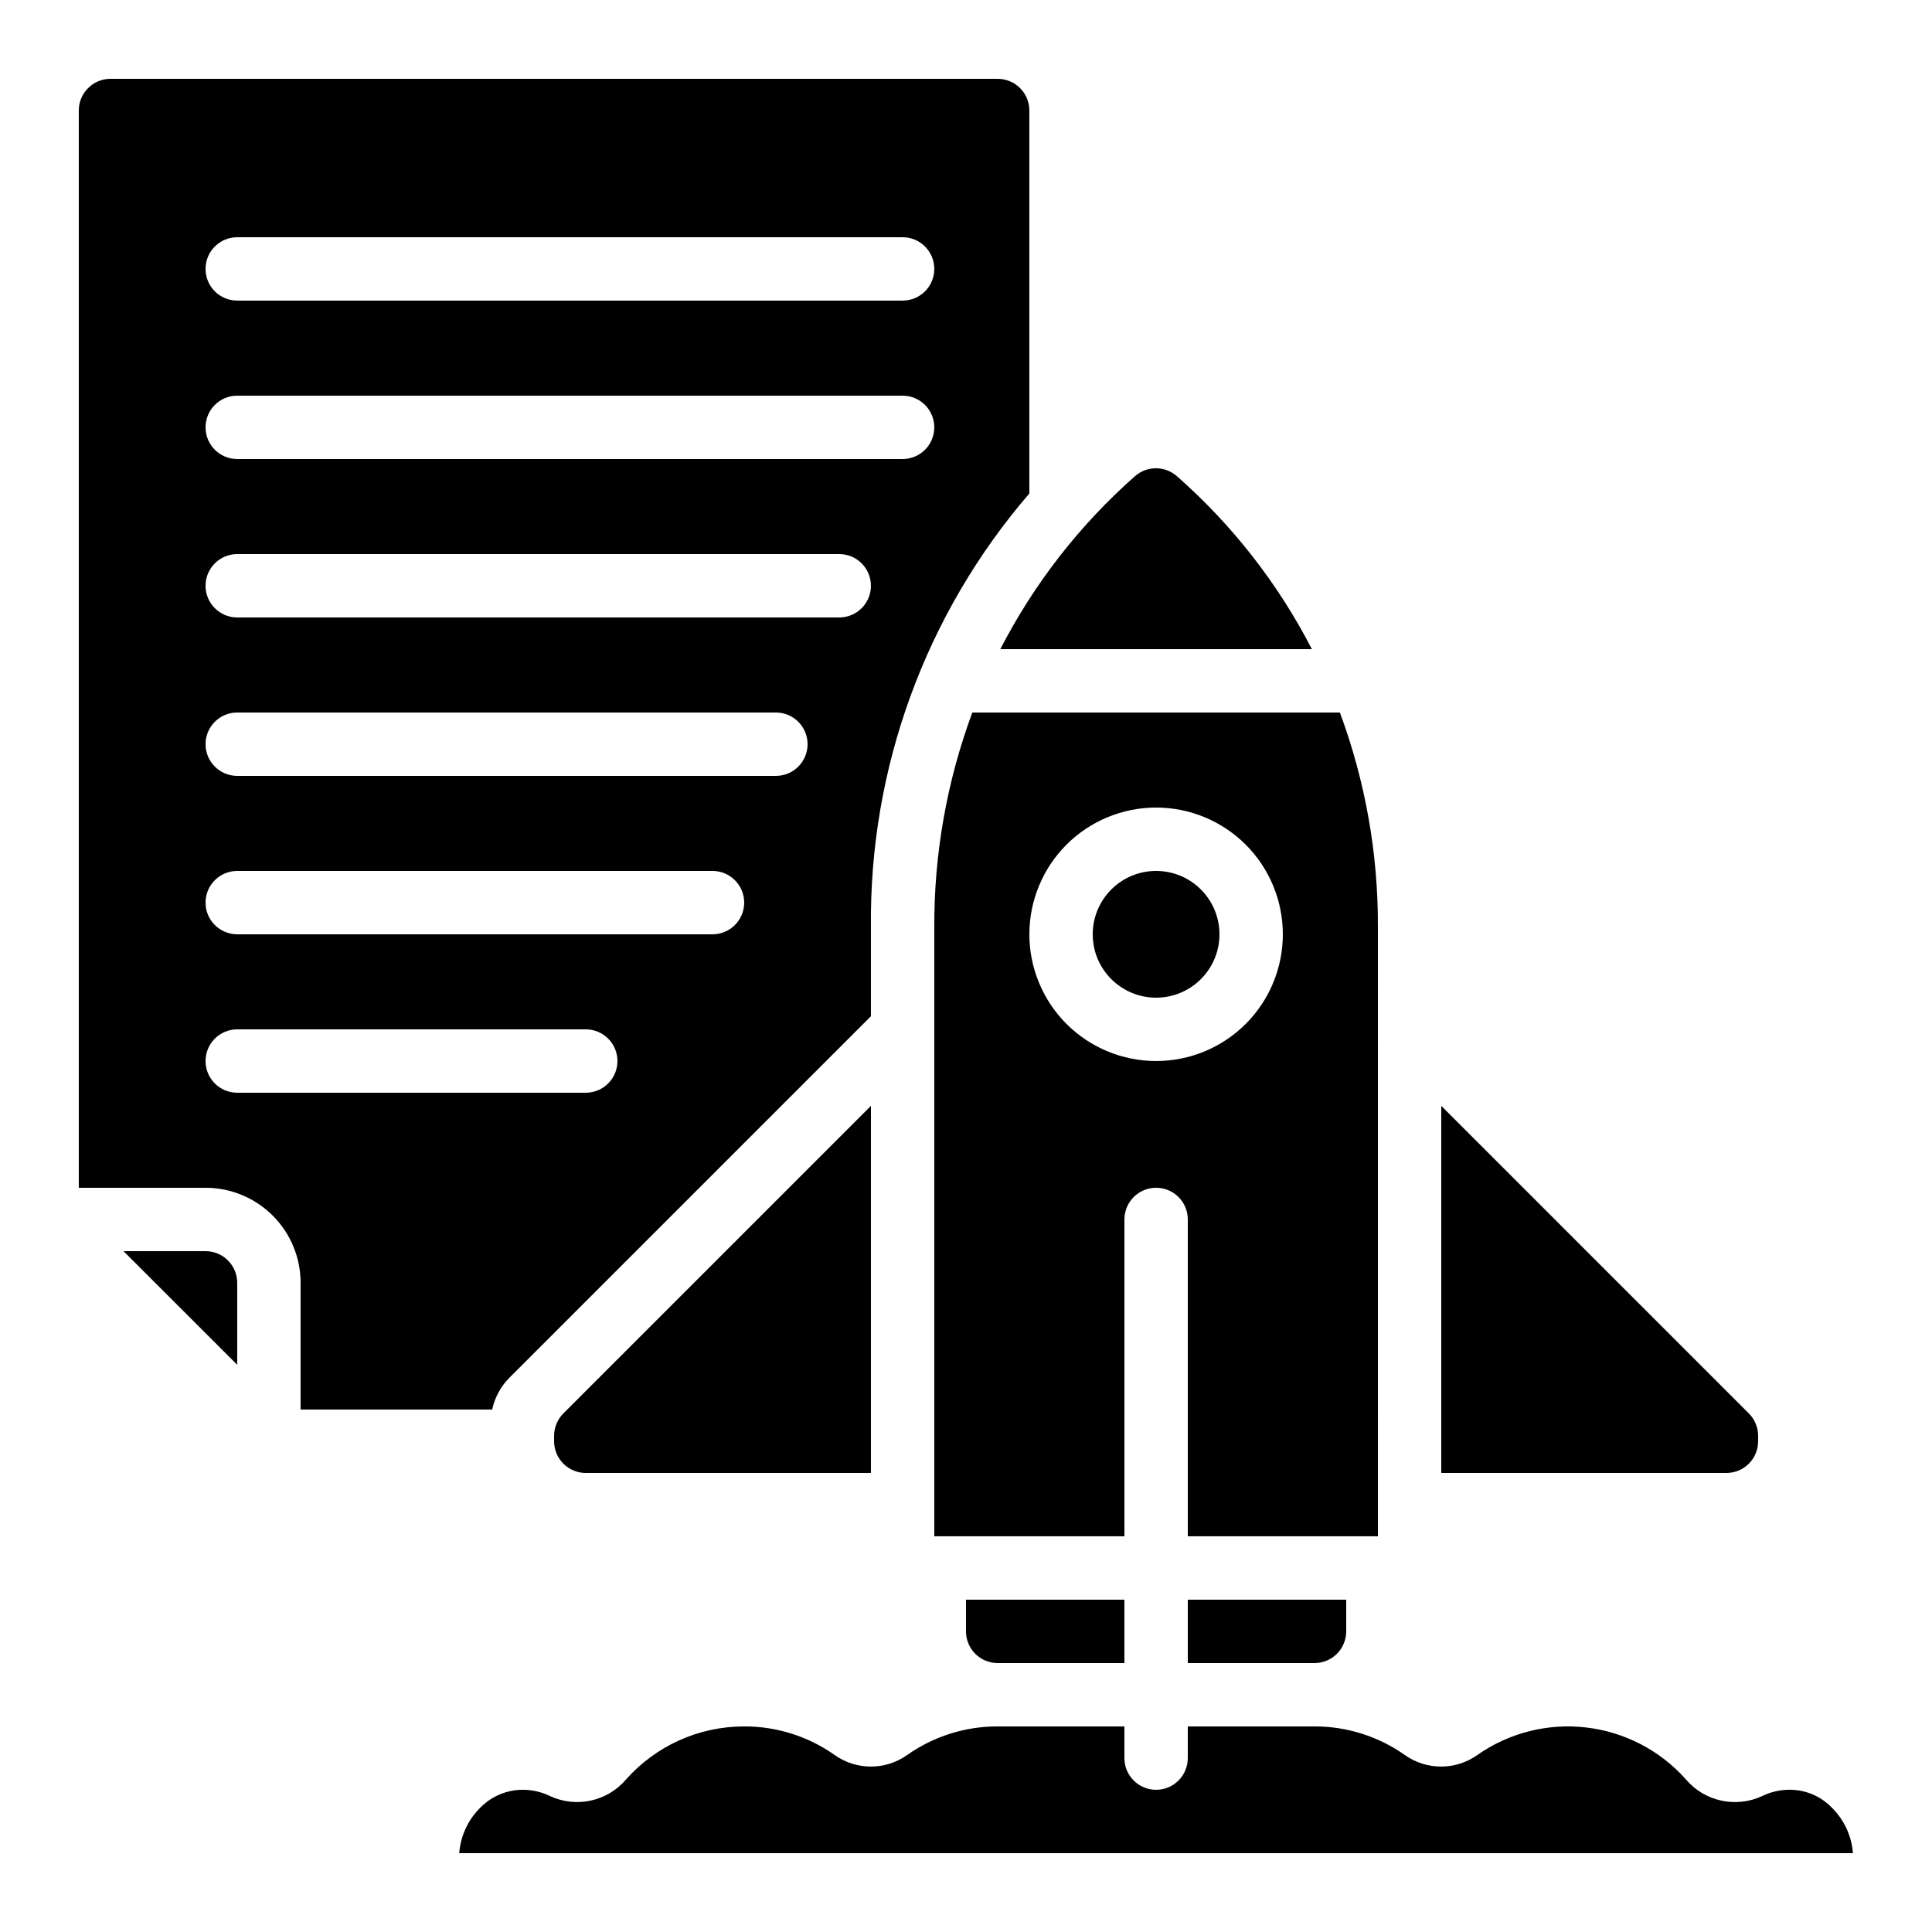
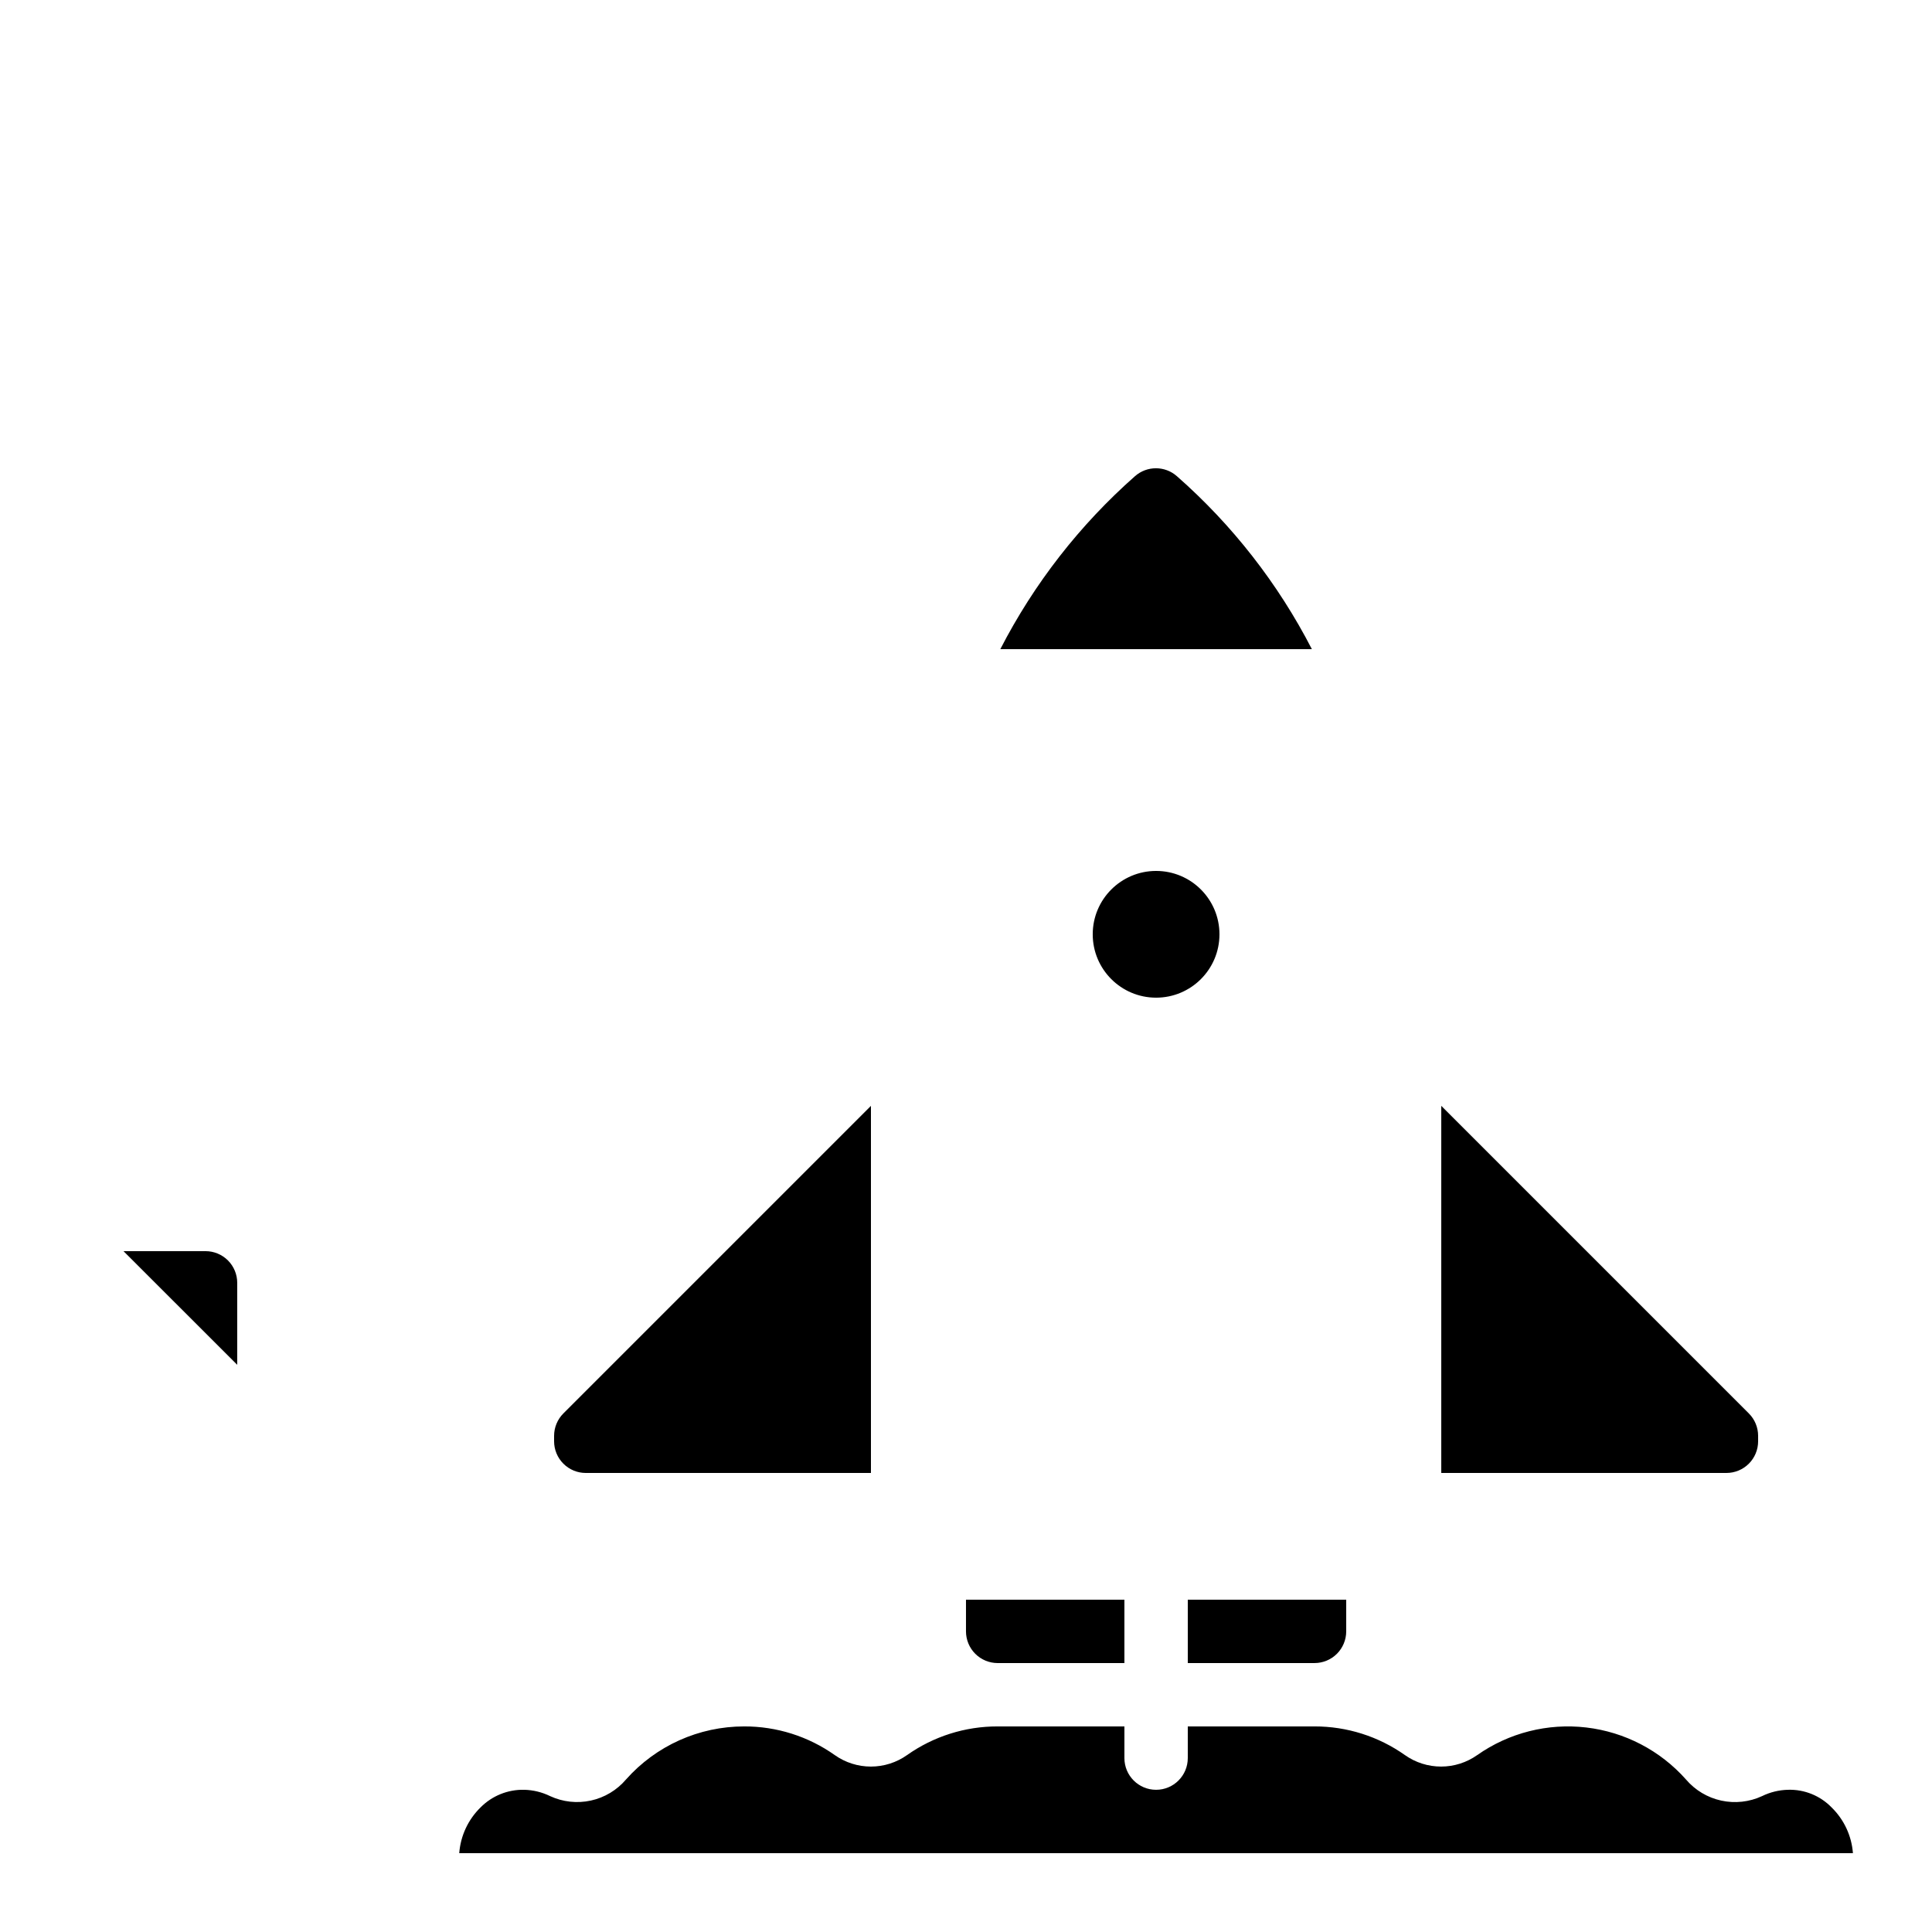
<svg xmlns="http://www.w3.org/2000/svg" fill="#000000" width="800px" height="800px" version="1.1" viewBox="144 144 512 512">
  <g>
    <path d="m467.17 391.6c0 9.273-7.516 16.793-16.793 16.793-9.273 0-16.793-7.519-16.793-16.793 0-9.273 7.519-16.793 16.793-16.793 9.277 0 16.793 7.519 16.793 16.793" />
    <path d="m374.81 534.35v-97.285l-81.508 81.508c-1.574 1.574-2.461 3.711-2.461 5.938v1.441c0 2.231 0.883 4.363 2.461 5.938 1.574 1.578 3.707 2.461 5.938 2.461z" />
    <path d="m441.98 584.73v-16.797h-41.984v8.398c0 2.227 0.883 4.363 2.457 5.938s3.711 2.461 5.938 2.461z" />
-     <path d="m401.68 332.82c-6.754 18.207-10.168 37.484-10.078 56.906v161.41h50.383v-83.969c0-4.637 3.758-8.395 8.395-8.395 4.637 0 8.398 3.758 8.398 8.395v83.969h50.383l-0.004-161.41c0.09-19.422-3.324-38.699-10.074-56.906zm48.699 92.363c-8.906 0-17.449-3.539-23.75-9.836-6.297-6.301-9.836-14.844-9.836-23.75s3.539-17.449 9.836-23.75c6.301-6.297 14.844-9.836 23.75-9.836 8.91 0 17.453 3.539 23.75 9.836 6.301 6.301 9.836 14.844 9.836 23.75s-3.535 17.449-9.836 23.75c-6.297 6.297-14.84 9.836-23.75 9.836z" />
    <path d="m492.36 601.52h-33.586v8.398-0.004c0 4.637-3.762 8.398-8.398 8.398-4.637 0-8.395-3.762-8.395-8.398v-8.395h-33.59c-8.598-0.023-16.992 2.633-24.016 7.598-2.801 1.98-6.144 3.043-9.574 3.043-3.43 0-6.777-1.062-9.578-3.043-7.016-4.969-15.406-7.625-24.004-7.598-11.973-0.012-23.375 5.109-31.32 14.062-2.41 2.828-5.68 4.793-9.312 5.586-3.629 0.797-7.418 0.383-10.793-1.176-2.144-1.051-4.488-1.621-6.875-1.68-4.336-0.098-8.52 1.594-11.57 4.676-3.293 3.219-5.297 7.527-5.644 12.117h369.34c-0.348-4.586-2.352-8.891-5.644-12.109-3.027-3.121-7.231-4.824-11.578-4.684-2.383 0.059-4.727 0.633-6.867 1.68-3.379 1.566-7.18 1.98-10.82 1.184-3.637-0.793-6.914-2.758-9.332-5.594-6.82-7.684-16.227-12.59-26.43-13.781-10.207-1.195-20.492 1.41-28.898 7.316-2.801 1.98-6.144 3.043-9.574 3.043s-6.777-1.062-9.578-3.043c-7.004-4.957-15.383-7.613-23.965-7.598z" />
    <path d="m500.76 576.33v-8.398h-41.984v16.793h33.586v0.004c2.227 0 4.363-0.887 5.938-2.461s2.461-3.711 2.461-5.938z" />
    <path d="m455.87 270.18c-3.168-2.781-7.906-2.781-11.074 0-14.656 12.926-26.762 28.48-35.703 45.855h82.566c-8.957-17.391-21.094-32.945-35.789-45.855z" />
    <path d="m176.73 475.57 30.137 30.117v-21.723c0-2.227-0.883-4.359-2.457-5.934-1.578-1.578-3.711-2.461-5.938-2.461z" />
-     <path d="m223.66 483.96v33.586h50.766l0.004 0.004c0.676-3.176 2.25-6.09 4.531-8.398l95.844-95.84v-23.586c-0.457-42.152 14.469-83.02 41.984-114.95v-101.49c0-2.227-0.887-4.363-2.461-5.938-1.574-1.574-3.711-2.461-5.938-2.461h-235.11c-4.637 0-8.398 3.762-8.398 8.398v285.49h33.59c6.68 0 13.086 2.652 17.809 7.379 4.727 4.723 7.379 11.129 7.379 17.809zm-16.793-277.09h176.33c4.641 0 8.398 3.762 8.398 8.398s-3.758 8.395-8.398 8.395h-176.33c-4.637 0-8.395-3.758-8.395-8.395s3.758-8.398 8.395-8.398zm0 41.984h176.33c4.641 0 8.398 3.758 8.398 8.398 0 4.637-3.758 8.395-8.398 8.395h-176.33c-4.637 0-8.395-3.758-8.395-8.395 0-4.641 3.758-8.398 8.395-8.398zm0 41.984h159.54c4.637 0 8.398 3.758 8.398 8.398 0 4.637-3.762 8.395-8.398 8.395h-159.54c-4.637 0-8.395-3.758-8.395-8.395 0-4.641 3.758-8.398 8.395-8.398zm0 41.984h142.75c4.637 0 8.398 3.758 8.398 8.398 0 4.637-3.762 8.395-8.398 8.395h-142.75c-4.637 0-8.395-3.758-8.395-8.395 0-4.641 3.758-8.398 8.395-8.398zm0 41.984h125.95c4.637 0 8.398 3.758 8.398 8.395 0 4.641-3.762 8.398-8.398 8.398h-125.95c-4.637 0-8.395-3.758-8.395-8.398 0-4.637 3.758-8.395 8.395-8.395zm0 41.984h92.367c4.637 0 8.395 3.758 8.395 8.395 0 4.641-3.758 8.398-8.395 8.398h-92.367c-4.637 0-8.395-3.758-8.395-8.398 0-4.637 3.758-8.395 8.395-8.395z" />
    <path d="m609.92 525.95v-1.445 0.004c0-2.227-0.883-4.363-2.461-5.938l-81.508-81.508v97.285h75.574c2.227 0 4.363-0.883 5.938-2.461 1.574-1.574 2.457-3.707 2.457-5.938z" />
  </g>
</svg>